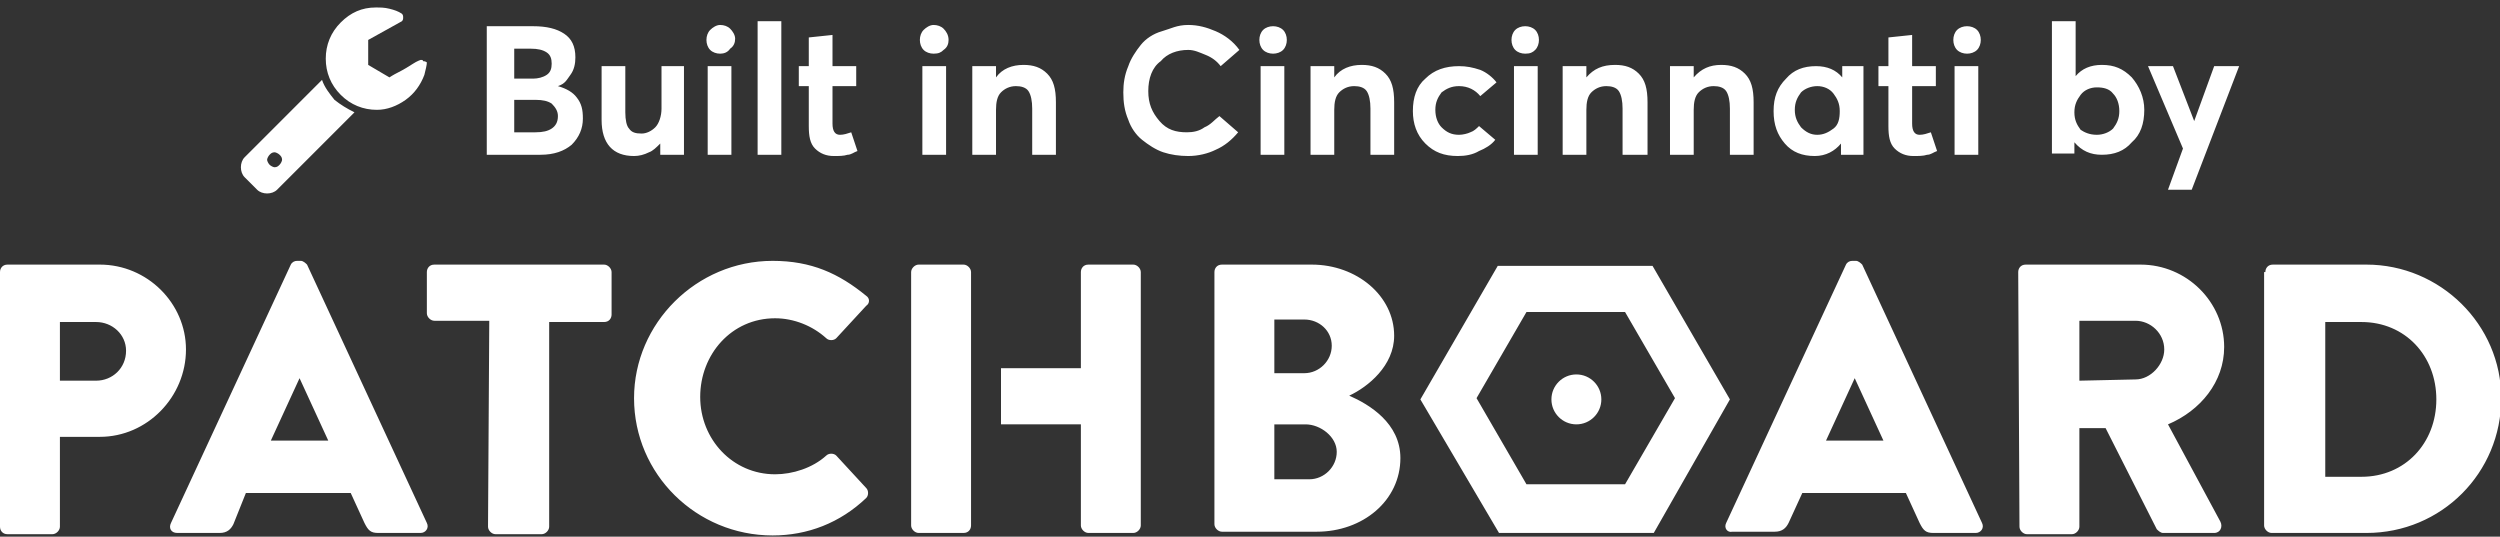
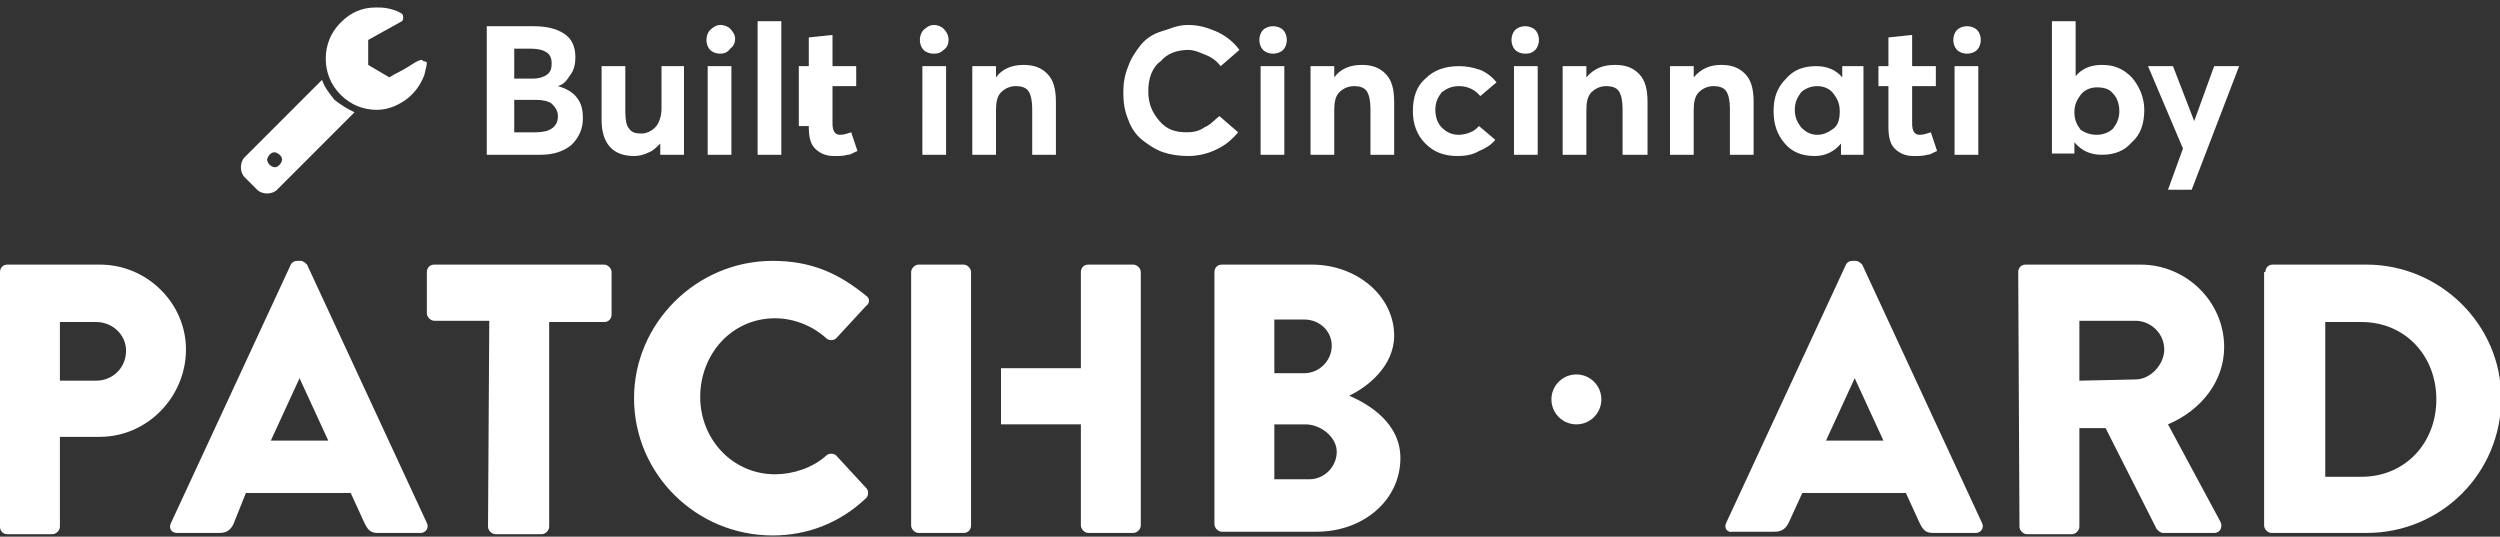
<svg xmlns="http://www.w3.org/2000/svg" viewBox="0 0 200.3 43">
  <rect x="0" y="0" width="200.3" height="43" fill="#333333" stroke="none" />
  <path fill="#ffffff" d="M0 21.8c0-.3.2-.6.6-.6H8c3.8 0 6.9 3.1 6.9 6.8 0 3.8-3.1 7-6.9 7H4.8v7.2c0 .3-.3.6-.6.6H.6c-.4 0-.6-.3-.6-.6V21.8zm7.7 8.7c1.3 0 2.4-1 2.4-2.4 0-1.3-1.1-2.3-2.4-2.3H4.8v4.7h2.9zM13.7 41.9l9.6-20.7c.1-.2.3-.3.5-.3h.3c.2 0 .4.2.5.3l9.6 20.7c.2.4-.1.8-.5.8h-3.4c-.6 0-.8-.2-1.1-.8l-1.1-2.4h-8.4l-1 2.5c-.2.4-.5.7-1.1.7h-3.4c-.5 0-.7-.4-.5-.8zm12.6-6.6l-2.3-5-2.3 5h4.6zM39.2 25.7h-4.4c-.3 0-.6-.3-.6-.6v-3.3c0-.3.2-.6.6-.6h13.6c.3 0 .6.3.6.6v3.4c0 .3-.2.6-.6.6H44v16.4c0 .3-.3.6-.6.6h-3.7c-.3 0-.6-.3-.6-.6l.1-16.5zM61.9 20.9c3.1 0 5.3 1 7.5 2.8.3.2.3.6 0 .8L67 27.1c-.2.2-.6.2-.8 0-1.1-1-2.6-1.6-4.1-1.6-3.5 0-6 2.9-6 6.3s2.6 6.2 6 6.2c1.4 0 3-.5 4.1-1.5.2-.2.6-.2.8 0l2.4 2.6c.2.2.2.6 0 .8-2.1 2-4.7 3-7.5 3-6.1 0-11.1-4.9-11.1-11 0-6 5-11 11.1-11zM97.3 21.8c0-.3.2-.6.6-.6h7.2c3.6 0 6.6 2.5 6.6 5.7 0 2.4-2.1 4.1-3.6 4.8 1.6.7 4.1 2.2 4.1 5 0 3.4-3 5.9-6.7 5.9h-7.6c-.3 0-.6-.3-.6-.6V21.8zm7.2 8.1c1.2 0 2.2-1 2.2-2.2 0-1.2-1-2.1-2.2-2.1h-2.4v4.3h2.4zm.4 8.5c1.2 0 2.2-1 2.2-2.2 0-1.2-1.3-2.2-2.5-2.2h-2.5v4.4h2.8zM138.3 41.9l9.6-20.7c.1-.2.3-.3.5-.3h.3c.2 0 .4.2.5.3l9.6 20.7c.2.4-.1.8-.5.8h-3.4c-.6 0-.8-.2-1.1-.8l-1.1-2.4h-8.3l-1.1 2.4c-.2.4-.5.7-1.1.7h-3.4c-.4.1-.7-.3-.5-.7zm12.6-6.6l-2.3-5-2.3 5h4.6zM161.7 21.8c0-.3.2-.6.6-.6h9.2c3.7 0 6.7 3 6.7 6.6 0 2.8-1.9 5.1-4.5 6.2l4.2 7.8c.2.4 0 .9-.5.9h-4.1c-.2 0-.4-.2-.5-.3l-4.1-8.1h-2.1v7.9c0 .3-.3.6-.6.6h-3.6c-.3 0-.6-.3-.6-.6l-.1-20.4zm9.4 8.6c1.2 0 2.3-1.2 2.3-2.4 0-1.3-1.1-2.3-2.3-2.3h-4.5v4.8l4.5-.1zM181.5 21.8c0-.3.2-.6.6-.6h7.5c5.9 0 10.8 4.8 10.8 10.7 0 6-4.8 10.8-10.8 10.8H182c-.3 0-.6-.3-.6-.6V21.8zm7.7 16.4c3.5 0 6-2.7 6-6.2s-2.5-6.2-6-6.2h-2.9v12.4h2.9z" />
  <circle fill="#ffffff" cx="126.3" cy="32" r="2" />
  <g fill="#ffffff">
    <path d="M80.2 29.5h6.4v-7.7c0-.3.2-.6.6-.6h3.6c.3 0 .6.3.6.6v20.3c0 .3-.3.6-.6.6h-3.6c-.3 0-.6-.3-.6-.6V34h-6.4v-4.5zM73.6 21.2h3.6c.3 0 .6.3.6.6v20.3c0 .3-.2.6-.6.6h-3.6c-.3 0-.6-.3-.6-.6V21.8c0-.3.3-.6.6-.6z" />
  </g>
-   <path fill="#ffffff" d="M132.5 42.7h-12.4L113.8 32l6.2-10.7h12.4l6.2 10.7-6.1 10.7zm-10.2-3.9h7.9l4-6.9-4-6.9h-7.9l-4 6.9 4 6.9z" />
  <path fill="#ffffff" d="M22.6 12.8c0-.2-.1-.3-.2-.4s-.3-.2-.4-.2c-.2 0-.3.1-.4.2s-.2.3-.2.4.1.3.2.4.3.2.4.2c.2 0 .3-.1.4-.2s.2-.3.2-.4zM28.4 9l-6.2 6.2c-.2.2-.5.3-.8.3-.3 0-.6-.1-.8-.3l-1-1c-.2-.2-.3-.5-.3-.8 0-.3.1-.6.3-.8l6.2-6.2c.2.6.6 1.1 1 1.6.5.4 1 .7 1.6 1zm5.8-4c0 .2-.1.6-.2 1-.3.8-.8 1.5-1.5 2s-1.5.8-2.3.8c-1.1 0-2.1-.4-2.9-1.2-.8-.8-1.2-1.8-1.2-2.9s.4-2.1 1.2-2.9C28.1 1 29 .6 30.1.6c.4 0 .7 0 1.1.1s.7.2 1 .4c.1.1.1.2.1.3 0 .1 0 .2-.1.3l-2.7 1.5v2l1.7 1s.3-.2.7-.4.9-.5 1.2-.7.6-.3.6-.3c.1 0 .2 0 .2.1.2 0 .3.1.3.1z" />
  <g fill="#ffffff">
-     <path d="M44.7 6.9c.7.2 1.2.5 1.5.9.4.5.5 1 .5 1.7 0 .8-.3 1.5-.9 2.1-.6.5-1.4.8-2.5.8H39V2.1h3.7c1.1 0 1.9.2 2.5.6s.9 1 .9 1.9c0 .5-.1 1-.4 1.4s-.4.7-1 .9zm-3.5-3v2.4h1.5c.4 0 .8-.1 1.1-.3.3-.2.4-.5.4-.9s-.1-.7-.4-.9c-.3-.2-.7-.3-1.3-.3h-1.3zm1.7 6.7c.6 0 1-.1 1.3-.3.3-.2.5-.5.5-1 0-.4-.2-.7-.5-1-.3-.2-.7-.3-1.3-.3h-1.7v2.6h1.7zM52.9 5.3h1.9v7.1h-1.9v-.9c-.3.3-.6.6-.9.7-.4.2-.8.3-1.2.3-1.7 0-2.6-1-2.6-2.9V5.3h1.9V9c0 .6.1 1.1.3 1.3.2.3.5.4 1 .4.4 0 .8-.2 1.1-.5s.5-.9.5-1.5V5.3zM57.7 4.3c-.3 0-.6-.1-.8-.3-.2-.2-.3-.5-.3-.8 0-.3.1-.6.3-.8s.5-.4.8-.4c.3 0 .6.1.8.3s.4.5.4.8c0 .3-.1.6-.4.8-.2.3-.5.4-.8.4zm-1 8.1V5.3h1.9v7.1h-1.9zM60.7 12.4V1.7h1.9v10.7h-1.9zM66.8 12.5c-.6 0-1.1-.2-1.5-.6-.4-.4-.5-1-.5-1.8V6.9H64V5.3h.8V3l1.9-.2v2.5h1.9v1.6h-1.9v3c0 .6.2.9.6.9.3 0 .6-.1.9-.2l.5 1.5c-.3.1-.5.3-.8.3-.3.1-.7.1-1.1.1zM74.8 4.3c-.3 0-.6-.1-.8-.3-.2-.2-.3-.5-.3-.8 0-.3.1-.6.3-.8s.5-.4.8-.4c.3 0 .6.1.8.3s.4.5.4.9c0 .3-.1.6-.4.8-.2.2-.4.3-.8.3zm-.9 8.1V5.3h1.9v7.1h-1.9zM82 5.2c.8 0 1.4.2 1.9.7s.7 1.2.7 2.3v4.2h-1.9V8.7c0-.6-.1-1.1-.3-1.4-.2-.3-.6-.4-1-.4-.5 0-.9.2-1.2.5-.3.3-.4.8-.4 1.4v3.6h-1.9V5.3h1.9v.9c.5-.7 1.3-1 2.2-1zM95.2 12.5c-.7 0-1.4-.1-2-.3-.6-.2-1.2-.6-1.7-1s-.9-1-1.1-1.6c-.3-.7-.4-1.4-.4-2.2 0-.7.1-1.4.4-2.1.2-.6.6-1.2 1-1.7s1-.9 1.7-1.1 1.2-.5 2.1-.5c.8 0 1.5.2 2.2.5.7.3 1.4.8 1.9 1.5l-1.5 1.3c-.3-.4-.7-.7-1.2-.9-.5-.2-.9-.4-1.4-.4-.9 0-1.7.3-2.2.9-.7.5-1 1.4-1 2.4s.3 1.7.9 2.4 1.3.9 2.2.9c.5 0 1-.1 1.4-.4.5-.2.8-.6 1.2-.9l1.5 1.3c-.5.6-1.1 1.1-1.8 1.4-.6.3-1.4.5-2.2.5zM102 4.3c-.3 0-.6-.1-.8-.3-.2-.2-.3-.5-.3-.8 0-.3.1-.6.3-.8.2-.2.5-.3.8-.3.3 0 .6.1.8.3s.3.5.3.8c0 .3-.1.6-.3.8-.2.2-.5.3-.8.3zm-1 8.1V5.3h1.9v7.1H101zM109.1 5.2c.8 0 1.4.2 1.9.7.5.5.7 1.2.7 2.3v4.2h-1.9V8.7c0-.6-.1-1.1-.3-1.4-.2-.3-.6-.4-1-.4-.5 0-.9.2-1.2.5-.3.3-.4.8-.4 1.4v3.6H105V5.3h1.9v.9c.5-.7 1.3-1 2.2-1zM116.8 12.5c-1.1 0-1.9-.3-2.6-1-.7-.7-1-1.6-1-2.6 0-1.1.3-2 1-2.6.7-.7 1.6-1 2.7-1 .6 0 1.1.1 1.7.3.5.2 1 .6 1.3 1l-1.3 1.1c-.4-.5-1-.8-1.7-.8-.6 0-1 .2-1.4.5-.3.4-.5.8-.5 1.4 0 .6.2 1.1.5 1.4.4.4.8.6 1.4.6.3 0 .7-.1.9-.2.3-.1.5-.3.7-.5l1.3 1.1c-.3.4-.8.7-1.3.9-.5.3-1.1.4-1.7.4zM122.2 4.3c-.3 0-.6-.1-.8-.3-.2-.2-.3-.5-.3-.8 0-.3.1-.6.3-.8.2-.2.5-.3.8-.3.3 0 .6.1.8.3s.3.5.3.8c0 .3-.1.6-.3.8-.2.2-.4.3-.8.3zm-.9 8.1V5.3h1.9v7.1h-1.9zM129.4 5.2c.8 0 1.4.2 1.9.7.5.5.7 1.2.7 2.3v4.2h-2V8.7c0-.6-.1-1.1-.3-1.4-.2-.3-.6-.4-1-.4-.5 0-.9.2-1.2.5-.3.3-.4.8-.4 1.4v3.6h-1.9V5.3h1.9v.9c.6-.7 1.3-1 2.3-1zM137.9 5.2c.8 0 1.4.2 1.9.7.5.5.7 1.2.7 2.3v4.2h-1.9V8.7c0-.6-.1-1.1-.3-1.4-.2-.3-.6-.4-1-.4-.5 0-.9.2-1.2.5-.3.3-.4.8-.4 1.4v3.6h-1.9V5.3h1.9v.9c.6-.7 1.3-1 2.2-1zM147.4 5.3h1.9v7.1h-1.8v-.9c-.5.6-1.2 1-2.1 1-1 0-1.8-.3-2.4-1-.6-.7-.9-1.5-.9-2.6s.3-1.9 1-2.6c.6-.7 1.4-1 2.4-1 .9 0 1.6.3 2.1.9v-.9zm-1.8 5.5c.5 0 .9-.2 1.3-.5s.5-.8.5-1.4-.2-1-.5-1.4-.8-.6-1.3-.6-1 .2-1.3.5c-.3.4-.5.8-.5 1.4 0 .6.2 1 .5 1.4.4.4.8.6 1.3.6zM153.3 12.5c-.6 0-1.1-.2-1.5-.6-.4-.4-.5-1-.5-1.8V6.9h-.8V5.3h.8V3l1.9-.2v2.5h1.9v1.6h-1.9v3c0 .6.2.9.6.9.3 0 .6-.1.9-.2l.5 1.5c-.3.1-.5.3-.8.3-.3.1-.7.1-1.1.1zM157.6 4.3c-.3 0-.6-.1-.8-.3-.2-.2-.3-.5-.3-.8 0-.3.1-.6.3-.8.2-.2.5-.3.8-.3.3 0 .6.1.8.3s.3.5.3.8c0 .3-.1.6-.3.8-.2.2-.5.3-.8.3zm-1 8.1V5.3h1.9v7.1h-1.9zM168.4 5.2c1 0 1.7.3 2.4 1 .6.7 1 1.6 1 2.6 0 1.1-.3 2-1 2.6-.6.7-1.4 1-2.4 1-.9 0-1.6-.3-2.2-1v.9h-1.8V1.7h1.9v4.4c.5-.6 1.2-.9 2.1-.9zm-.4 5.6c.5 0 1-.2 1.3-.5.3-.4.5-.8.5-1.4 0-.6-.2-1.1-.5-1.4-.3-.4-.8-.5-1.3-.5s-1 .2-1.3.6-.5.8-.5 1.4c0 .6.2 1 .5 1.4.3.2.7.4 1.3.4zM177.4 5.3h2l-3.8 9.9h-1.9l1.2-3.3-2.8-6.6h2l1.7 4.4 1.6-4.4z" />
+     <path d="M44.7 6.9c.7.2 1.2.5 1.5.9.4.5.5 1 .5 1.7 0 .8-.3 1.5-.9 2.1-.6.5-1.4.8-2.5.8H39V2.1h3.7c1.1 0 1.9.2 2.5.6s.9 1 .9 1.9c0 .5-.1 1-.4 1.4s-.4.7-1 .9zm-3.5-3v2.4h1.5c.4 0 .8-.1 1.1-.3.3-.2.4-.5.4-.9s-.1-.7-.4-.9c-.3-.2-.7-.3-1.3-.3h-1.3zm1.7 6.7c.6 0 1-.1 1.3-.3.3-.2.5-.5.5-1 0-.4-.2-.7-.5-1-.3-.2-.7-.3-1.3-.3h-1.7v2.6h1.7zM52.9 5.3h1.9v7.1h-1.9v-.9c-.3.3-.6.6-.9.7-.4.2-.8.3-1.2.3-1.7 0-2.6-1-2.6-2.9V5.3h1.9V9c0 .6.1 1.1.3 1.3.2.3.5.4 1 .4.4 0 .8-.2 1.1-.5s.5-.9.5-1.5V5.3zM57.7 4.3c-.3 0-.6-.1-.8-.3-.2-.2-.3-.5-.3-.8 0-.3.1-.6.3-.8s.5-.4.8-.4c.3 0 .6.1.8.3s.4.5.4.8c0 .3-.1.6-.4.8-.2.3-.5.4-.8.4zm-1 8.1V5.3h1.9v7.1h-1.9zM60.7 12.4V1.7h1.9v10.7h-1.9zM66.8 12.5c-.6 0-1.1-.2-1.5-.6-.4-.4-.5-1-.5-1.8H64V5.3h.8V3l1.9-.2v2.5h1.9v1.6h-1.9v3c0 .6.2.9.6.9.3 0 .6-.1.9-.2l.5 1.5c-.3.1-.5.3-.8.3-.3.1-.7.1-1.1.1zM74.8 4.3c-.3 0-.6-.1-.8-.3-.2-.2-.3-.5-.3-.8 0-.3.1-.6.3-.8s.5-.4.8-.4c.3 0 .6.1.8.3s.4.5.4.9c0 .3-.1.6-.4.8-.2.2-.4.3-.8.3zm-.9 8.1V5.3h1.9v7.1h-1.9zM82 5.2c.8 0 1.4.2 1.9.7s.7 1.2.7 2.3v4.2h-1.9V8.7c0-.6-.1-1.1-.3-1.4-.2-.3-.6-.4-1-.4-.5 0-.9.2-1.2.5-.3.3-.4.8-.4 1.4v3.6h-1.9V5.3h1.9v.9c.5-.7 1.3-1 2.2-1zM95.2 12.5c-.7 0-1.4-.1-2-.3-.6-.2-1.2-.6-1.7-1s-.9-1-1.1-1.6c-.3-.7-.4-1.4-.4-2.2 0-.7.1-1.4.4-2.1.2-.6.6-1.2 1-1.7s1-.9 1.7-1.1 1.2-.5 2.1-.5c.8 0 1.5.2 2.2.5.7.3 1.4.8 1.9 1.5l-1.5 1.3c-.3-.4-.7-.7-1.2-.9-.5-.2-.9-.4-1.4-.4-.9 0-1.7.3-2.2.9-.7.5-1 1.4-1 2.4s.3 1.7.9 2.4 1.3.9 2.2.9c.5 0 1-.1 1.4-.4.5-.2.8-.6 1.2-.9l1.5 1.3c-.5.6-1.1 1.1-1.8 1.4-.6.3-1.4.5-2.2.5zM102 4.3c-.3 0-.6-.1-.8-.3-.2-.2-.3-.5-.3-.8 0-.3.1-.6.3-.8.2-.2.5-.3.8-.3.3 0 .6.1.8.3s.3.5.3.8c0 .3-.1.6-.3.8-.2.2-.5.3-.8.3zm-1 8.1V5.3h1.9v7.1H101zM109.1 5.2c.8 0 1.4.2 1.9.7.5.5.7 1.2.7 2.3v4.2h-1.9V8.7c0-.6-.1-1.1-.3-1.4-.2-.3-.6-.4-1-.4-.5 0-.9.2-1.2.5-.3.3-.4.8-.4 1.4v3.6H105V5.3h1.9v.9c.5-.7 1.3-1 2.2-1zM116.8 12.5c-1.1 0-1.9-.3-2.6-1-.7-.7-1-1.6-1-2.6 0-1.1.3-2 1-2.6.7-.7 1.6-1 2.7-1 .6 0 1.1.1 1.7.3.5.2 1 .6 1.3 1l-1.3 1.1c-.4-.5-1-.8-1.7-.8-.6 0-1 .2-1.4.5-.3.4-.5.8-.5 1.4 0 .6.2 1.1.5 1.4.4.4.8.6 1.4.6.3 0 .7-.1.9-.2.3-.1.5-.3.7-.5l1.3 1.1c-.3.4-.8.7-1.3.9-.5.3-1.1.4-1.7.4zM122.2 4.3c-.3 0-.6-.1-.8-.3-.2-.2-.3-.5-.3-.8 0-.3.1-.6.3-.8.2-.2.5-.3.8-.3.3 0 .6.1.8.3s.3.5.3.8c0 .3-.1.6-.3.8-.2.2-.4.3-.8.3zm-.9 8.1V5.3h1.9v7.1h-1.9zM129.4 5.2c.8 0 1.4.2 1.9.7.5.5.7 1.2.7 2.3v4.2h-2V8.7c0-.6-.1-1.1-.3-1.4-.2-.3-.6-.4-1-.4-.5 0-.9.2-1.2.5-.3.3-.4.8-.4 1.4v3.6h-1.9V5.3h1.9v.9c.6-.7 1.3-1 2.3-1zM137.9 5.2c.8 0 1.4.2 1.9.7.5.5.7 1.2.7 2.3v4.2h-1.9V8.7c0-.6-.1-1.1-.3-1.4-.2-.3-.6-.4-1-.4-.5 0-.9.2-1.2.5-.3.3-.4.8-.4 1.4v3.6h-1.9V5.3h1.9v.9c.6-.7 1.3-1 2.2-1zM147.4 5.3h1.9v7.1h-1.8v-.9c-.5.6-1.2 1-2.1 1-1 0-1.8-.3-2.4-1-.6-.7-.9-1.5-.9-2.6s.3-1.9 1-2.6c.6-.7 1.4-1 2.4-1 .9 0 1.6.3 2.1.9v-.9zm-1.8 5.5c.5 0 .9-.2 1.3-.5s.5-.8.5-1.4-.2-1-.5-1.4-.8-.6-1.3-.6-1 .2-1.3.5c-.3.4-.5.8-.5 1.4 0 .6.2 1 .5 1.4.4.4.8.6 1.3.6zM153.3 12.5c-.6 0-1.1-.2-1.5-.6-.4-.4-.5-1-.5-1.8V6.9h-.8V5.3h.8V3l1.9-.2v2.5h1.9v1.6h-1.9v3c0 .6.2.9.6.9.3 0 .6-.1.9-.2l.5 1.5c-.3.1-.5.3-.8.3-.3.1-.7.1-1.1.1zM157.6 4.3c-.3 0-.6-.1-.8-.3-.2-.2-.3-.5-.3-.8 0-.3.1-.6.3-.8.2-.2.5-.3.8-.3.3 0 .6.1.8.3s.3.5.3.8c0 .3-.1.6-.3.8-.2.2-.5.3-.8.3zm-1 8.1V5.3h1.9v7.1h-1.9zM168.4 5.2c1 0 1.7.3 2.4 1 .6.7 1 1.6 1 2.6 0 1.1-.3 2-1 2.6-.6.7-1.4 1-2.4 1-.9 0-1.6-.3-2.2-1v.9h-1.8V1.7h1.9v4.4c.5-.6 1.2-.9 2.1-.9zm-.4 5.6c.5 0 1-.2 1.3-.5.3-.4.5-.8.5-1.4 0-.6-.2-1.1-.5-1.4-.3-.4-.8-.5-1.3-.5s-1 .2-1.3.6-.5.8-.5 1.4c0 .6.2 1 .5 1.4.3.2.7.4 1.3.4zM177.4 5.3h2l-3.8 9.9h-1.9l1.2-3.3-2.8-6.6h2l1.7 4.4 1.6-4.4z" />
  </g>
</svg>